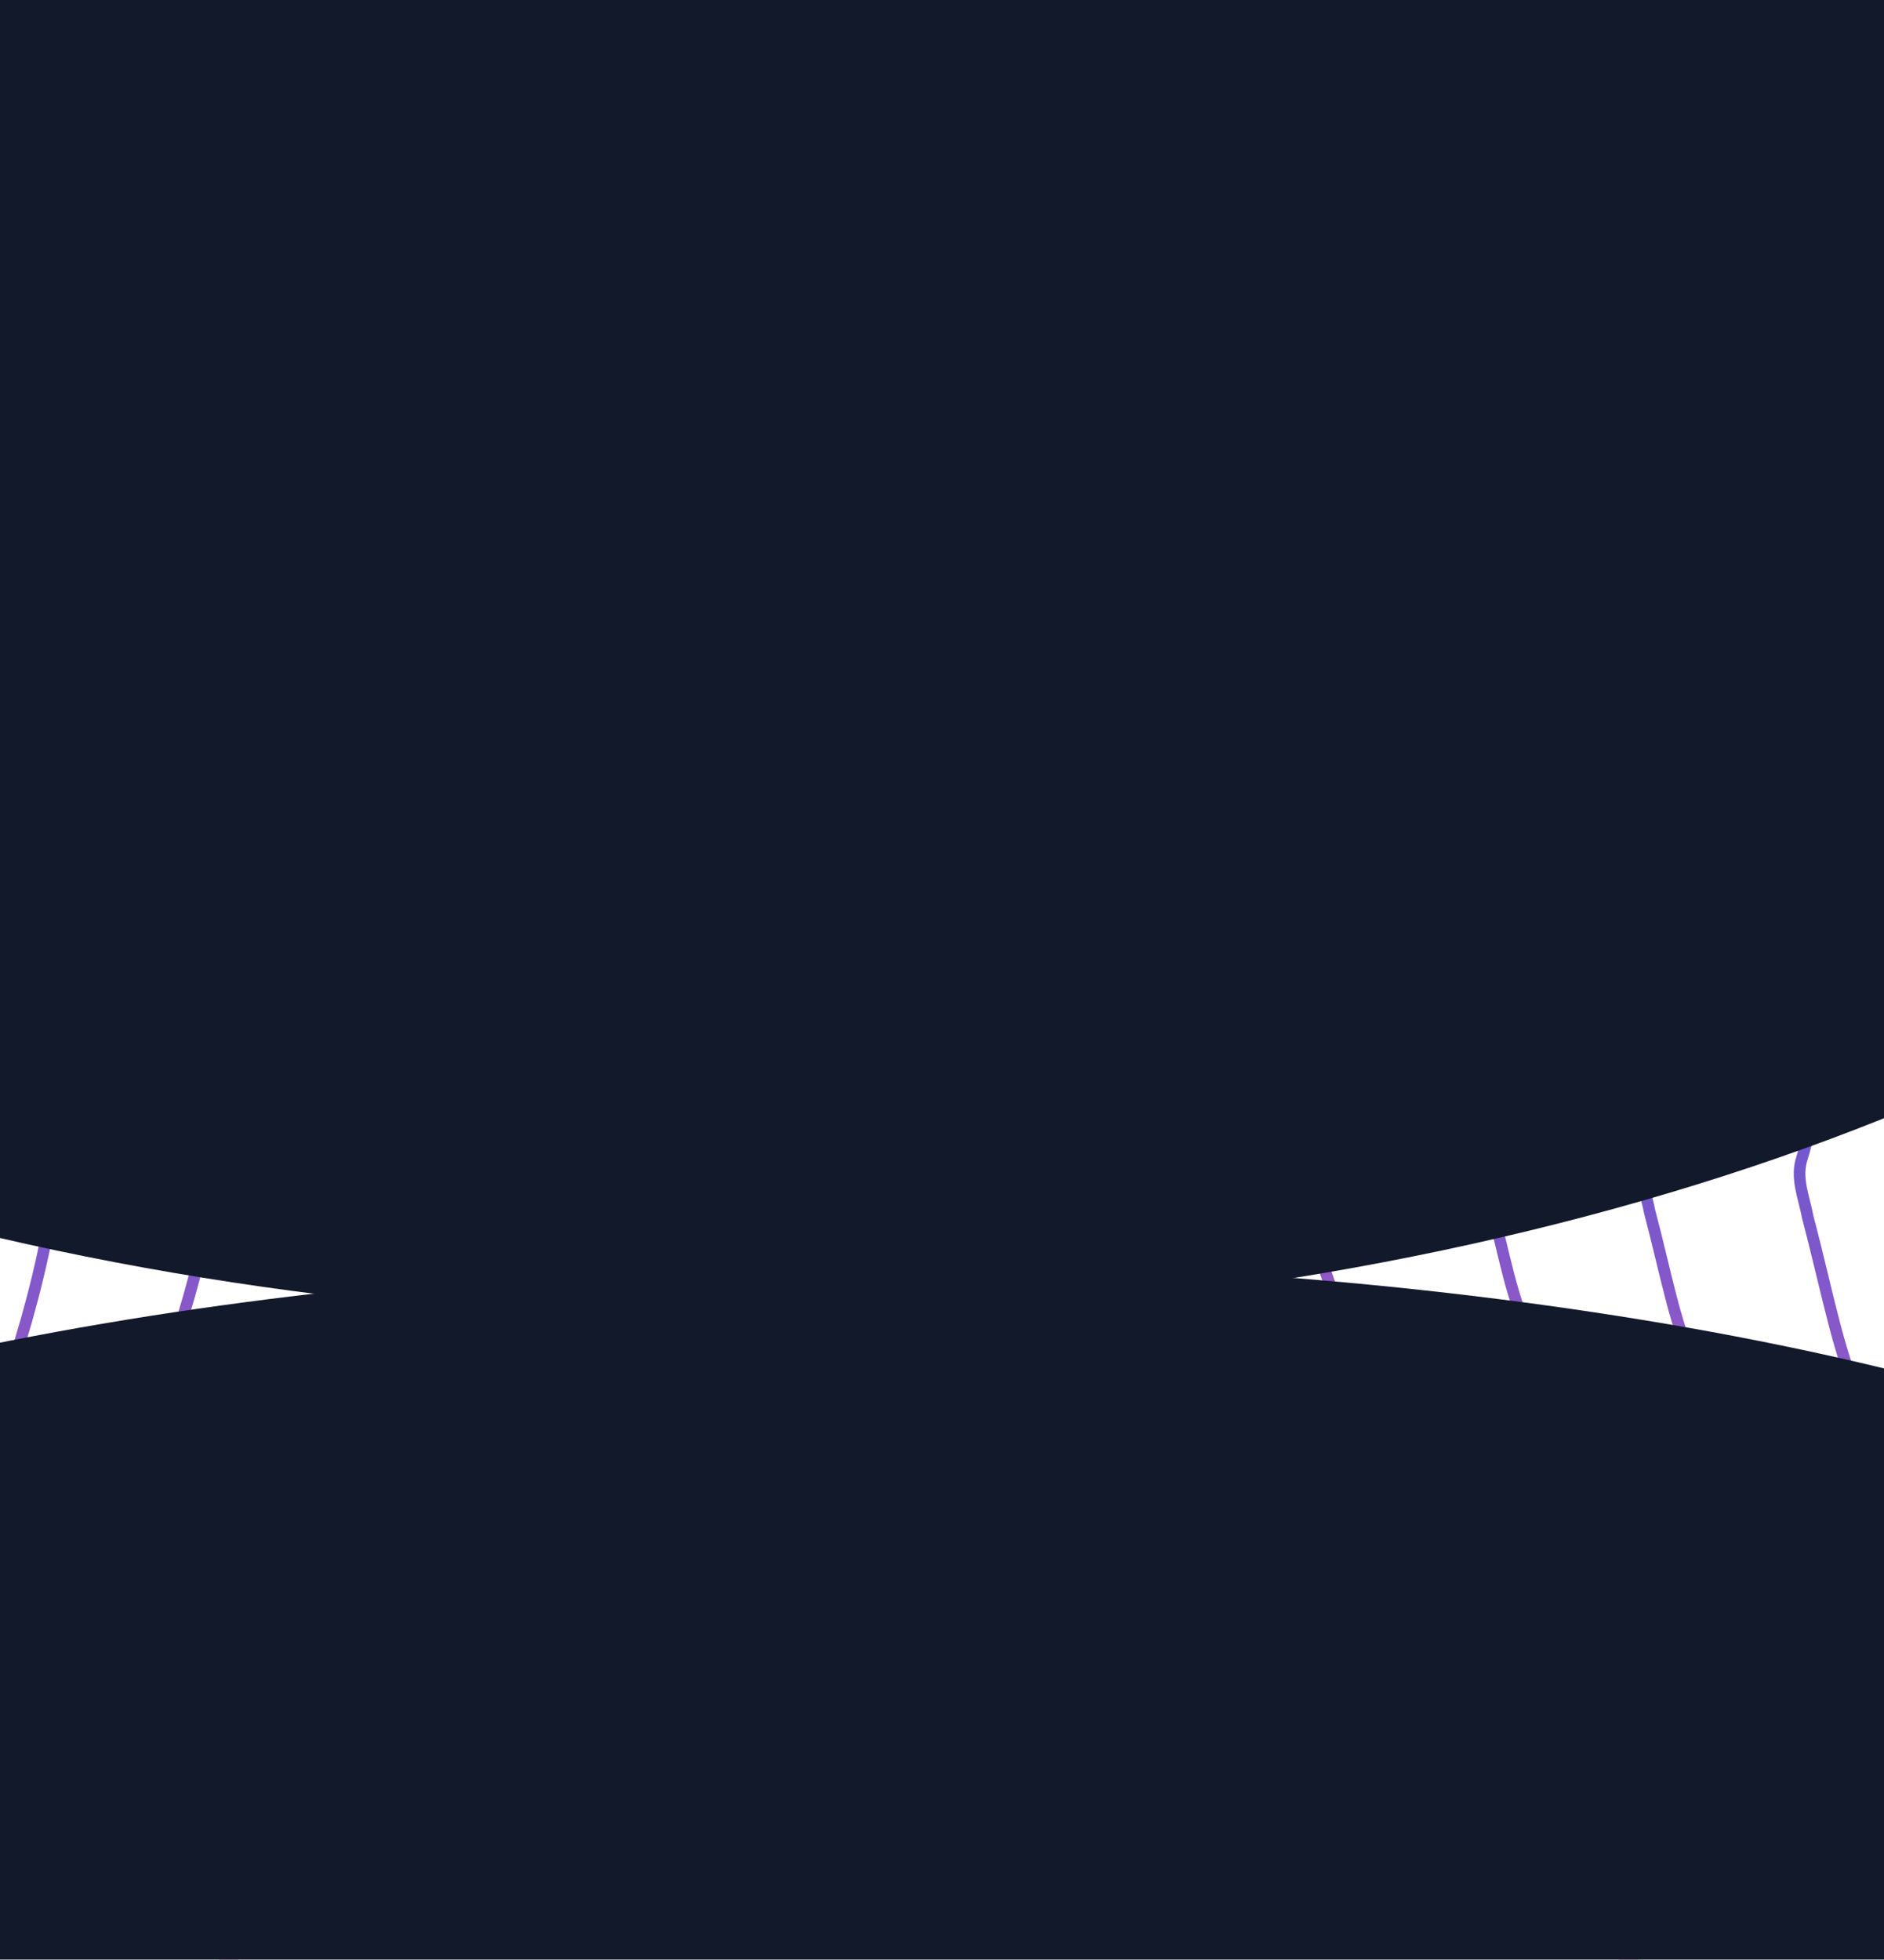
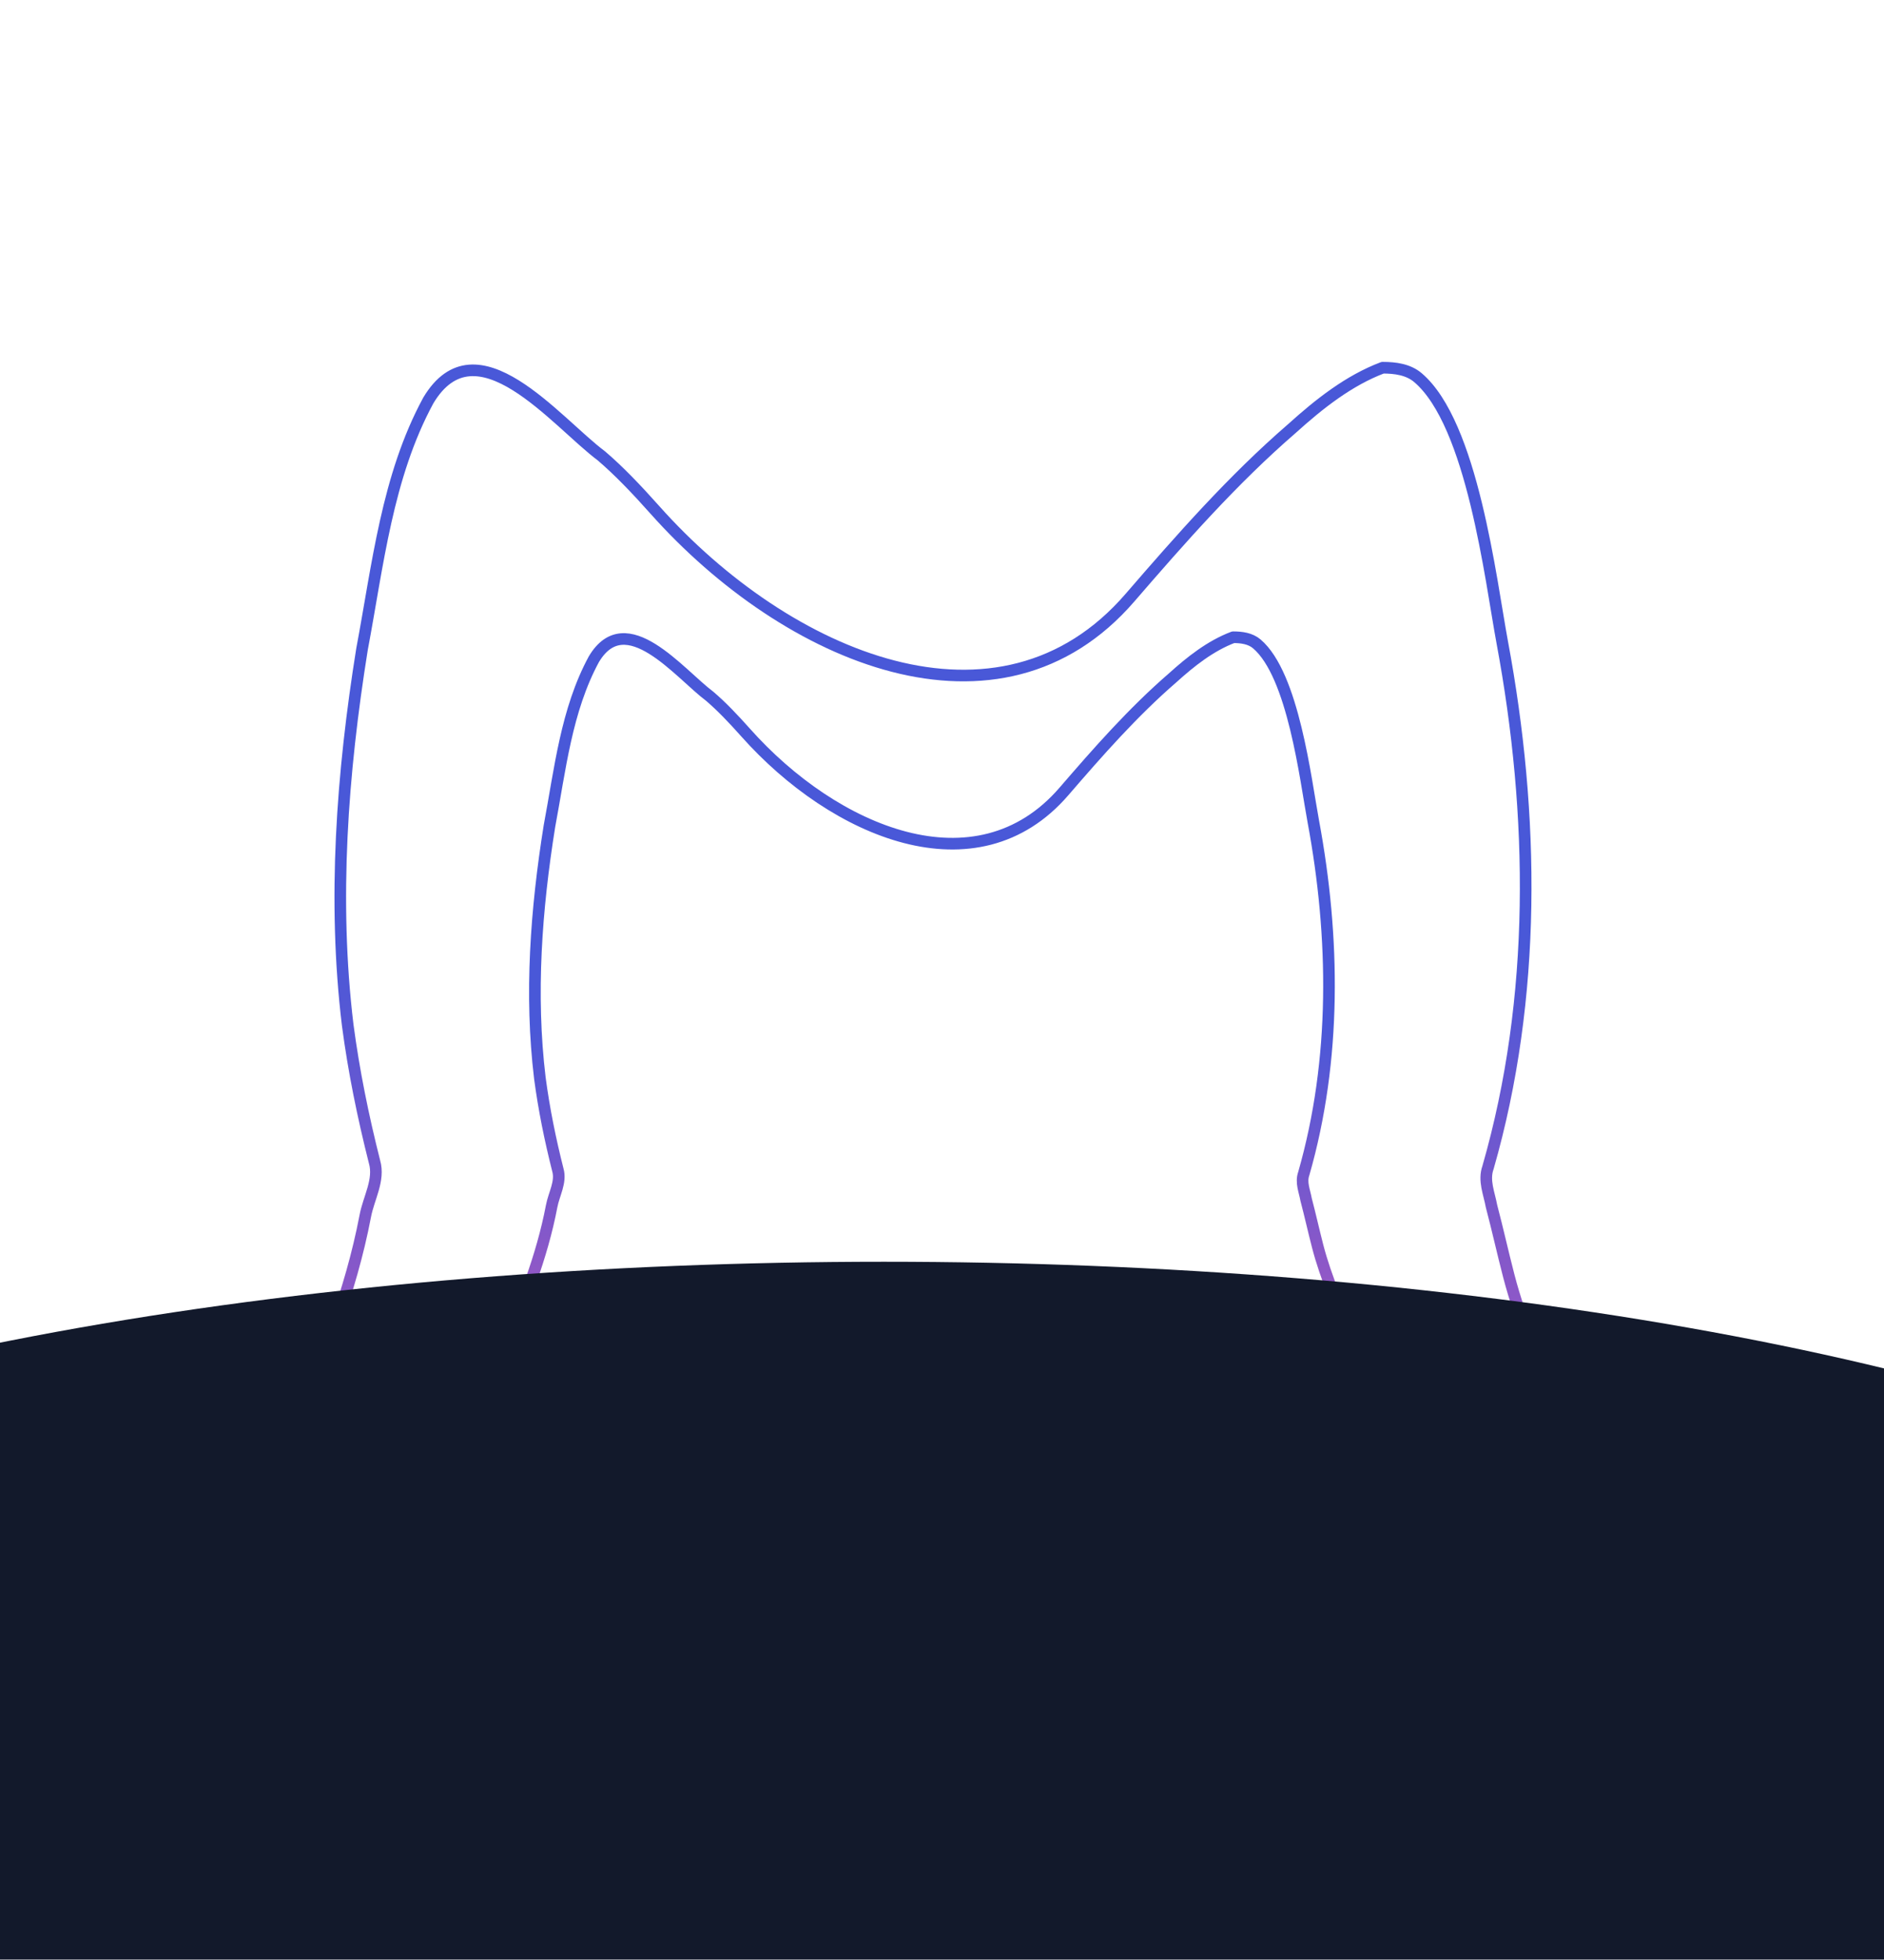
<svg xmlns="http://www.w3.org/2000/svg" width="276" height="287" viewBox="0 0 276 287" fill="none">
  <path d="M180.658 93.323V93.323C181.895 93.323 183.175 93.495 184.118 94.296C189.467 98.839 191.253 114.14 192.396 120.299C195.548 137.23 195.797 155.163 190.999 171.872C190.54 173.159 191.112 174.413 191.344 175.691C191.943 177.956 192.44 180.226 193.028 182.49C195.461 191.896 201.057 200.376 202.547 209.98C203.386 219.645 199.16 226.038 191.809 231.768C182.719 239.053 172.306 244.358 161.396 248.26C151.894 251.551 141.885 255.055 131.782 253.86C124.832 253.203 118.151 250.781 111.519 248.572C104.248 245.722 96.867 242.999 90.292 238.672C73.294 227.872 64.16 218.792 73.578 198.081C76.563 191.158 79.395 184.105 80.814 176.65C81.142 174.885 82.236 173.112 81.725 171.334C80.598 166.877 79.691 162.436 79.089 157.888C77.608 145.611 78.545 133.151 80.494 120.973C82.047 112.739 82.952 104.01 87.001 96.54C91.705 88.659 99.518 98.636 103.977 101.974C105.677 103.424 107.431 105.261 109.231 107.283C122.248 121.909 143.075 130.733 155.863 115.906V115.906C160.871 110.104 165.956 104.316 171.765 99.287C174.435 96.872 177.346 94.572 180.658 93.324C180.658 93.323 180.658 93.323 180.658 93.323V93.323Z" stroke="url(#paint0_linear_31421_210687)" stroke-width="1.702" stroke-linecap="round" stroke-linejoin="round" />
  <path d="M202.553 53.851V53.851C204.401 53.851 206.312 54.107 207.72 55.302C215.704 62.078 218.37 84.89 220.076 94.073C224.781 119.317 225.153 146.055 217.991 170.97C217.305 172.888 218.158 174.758 218.505 176.664C219.399 180.04 220.142 183.425 221.019 186.801C224.651 200.825 233.004 213.469 235.228 227.789C236.481 242.2 230.172 251.732 219.199 260.275C205.63 271.137 190.087 279.046 173.8 284.864C159.616 289.772 144.676 294.997 129.593 293.214C119.22 292.234 109.247 288.624 99.347 285.33C88.492 281.08 77.474 277.021 67.659 270.569C42.285 254.466 28.651 240.928 42.71 210.048C47.166 199.725 51.394 189.21 53.511 178.093C54.001 175.462 55.633 172.818 54.87 170.167C53.189 163.521 51.834 156.9 50.937 150.119C48.725 131.813 50.124 113.236 53.034 95.078C55.352 82.8 56.703 69.785 62.746 58.648C69.769 46.897 81.432 61.773 88.088 66.751C90.623 68.909 93.24 71.646 95.923 74.658C115.363 96.472 146.445 109.639 165.541 87.523V87.523C173.017 78.872 180.607 70.242 189.279 62.744C193.265 59.143 197.609 55.714 202.554 53.852C202.554 53.852 202.554 53.851 202.553 53.851V53.851Z" stroke="url(#paint1_linear_31421_210687)" stroke-width="1.702" stroke-linecap="round" stroke-linejoin="round" />
-   <path d="M221.228 21.118V21.118C223.596 21.118 226.045 21.443 227.854 22.97C238.083 31.601 241.498 60.636 243.684 72.325C249.714 104.463 250.19 138.503 241.012 170.221C240.133 172.664 241.226 175.043 241.671 177.47C242.816 181.769 243.768 186.077 244.893 190.376C249.547 208.229 260.252 224.327 263.102 242.558C264.708 260.904 256.623 273.039 242.56 283.915C225.171 297.743 205.251 307.813 184.379 315.219C166.201 321.468 147.055 328.12 127.726 325.85C114.432 324.602 101.65 320.005 88.963 315.812C75.052 310.402 60.932 305.234 48.354 297.02C15.836 276.519 -1.637 259.284 16.38 219.971C22.091 206.83 27.509 193.442 30.223 179.289C30.85 175.94 32.942 172.574 31.964 169.199C29.81 160.738 28.073 152.31 26.923 143.676C24.088 120.371 25.882 96.72 29.611 73.604C32.581 57.973 34.312 41.404 42.058 27.225C51.058 12.264 66.005 31.203 74.534 37.541C77.766 40.275 81.101 43.736 84.521 47.546C109.496 75.367 149.268 92.203 173.794 63.985V63.985C183.375 52.972 193.103 41.986 204.216 32.44C209.324 27.855 214.892 23.489 221.228 21.12C221.229 21.119 221.229 21.118 221.228 21.118V21.118Z" stroke="url(#paint2_linear_31421_210687)" stroke-width="1.702" stroke-linecap="round" stroke-linejoin="round" />
-   <path d="M239.905 -12.578V-12.578C242.792 -12.578 245.78 -12.181 247.986 -10.318C260.462 0.219 264.628 35.666 267.295 49.937C274.649 89.171 275.23 130.728 264.035 169.45C262.963 172.432 264.297 175.338 264.839 178.3C266.236 183.548 267.397 188.808 268.768 194.055C274.445 215.851 287.502 235.504 290.979 257.76C292.937 280.158 283.075 294.972 265.923 308.251C244.714 325.132 220.418 337.425 194.96 346.467C172.788 354.095 149.436 362.216 125.86 359.445C109.646 357.922 94.056 352.31 78.581 347.191C61.614 340.586 44.392 334.277 29.051 324.249C-10.612 299.221 -31.923 278.181 -9.948 230.186C-2.983 214.143 3.626 197.799 6.936 180.521C7.702 176.432 10.253 172.323 9.06 168.202C6.432 157.874 4.314 147.584 2.911 137.044C-0.546 108.593 1.642 79.719 6.19 51.498C9.813 32.416 11.924 12.188 21.371 -5.122C32.349 -23.386 50.579 -0.265 60.983 7.471C66.555 12.19 72.381 18.685 78.393 25.645C104.766 56.173 149.725 75.584 176.809 45.685C178.481 43.84 180.219 41.865 182.05 39.756C193.736 26.311 205.6 12.898 219.155 1.245C225.385 -4.353 232.177 -9.682 239.905 -12.575C239.906 -12.576 239.906 -12.578 239.905 -12.578V-12.578Z" stroke="url(#paint3_linear_31421_210687)" stroke-width="1.702" stroke-linecap="round" stroke-linejoin="round" />
  <g filter="url(#filter0_f_31421_210687)">
-     <ellipse cx="109.748" cy="44.224" rx="277.748" ry="149.224" fill="#12192B" />
-   </g>
+     </g>
  <g filter="url(#filter1_f_31421_210687)">
    <ellipse cx="129.483" cy="256.988" rx="235.87" ry="72.205" fill="#12192B" />
  </g>
  <defs>
    <filter id="filter0_f_31421_210687" x="-352" y="-289" width="923.497" height="666.447" filterUnits="userSpaceOnUse" color-interpolation-filters="sRGB">
      <feFlood flood-opacity="0" result="BackgroundImageFix" />
      <feBlend mode="normal" in="SourceGraphic" in2="BackgroundImageFix" result="shape" />
      <feGaussianBlur stdDeviation="92" result="effect1_foregroundBlur_31421_210687" />
    </filter>
    <filter id="filter1_f_31421_210687" x="-190.387" y="100.783" width="639.739" height="312.41" filterUnits="userSpaceOnUse" color-interpolation-filters="sRGB">
      <feFlood flood-opacity="0" result="BackgroundImageFix" />
      <feBlend mode="normal" in="SourceGraphic" in2="BackgroundImageFix" result="shape" />
      <feGaussianBlur stdDeviation="42" result="effect1_foregroundBlur_31421_210687" />
    </filter>
    <linearGradient id="paint0_linear_31421_210687" x1="69.795" y1="93.323" x2="69.807" y2="260.91" gradientUnits="userSpaceOnUse">
      <stop offset="0.339" stop-color="#4958D8" />
      <stop offset="0.703" stop-color="#BF58BB" />
      <stop offset="0.927" stop-color="#DF567C" stop-opacity="0" />
    </linearGradient>
    <linearGradient id="paint1_linear_31421_210687" x1="37.062" y1="53.851" x2="37.08" y2="303.726" gradientUnits="userSpaceOnUse">
      <stop offset="0.339" stop-color="#4958D8" />
      <stop offset="0.703" stop-color="#BF58BB" />
      <stop offset="0.927" stop-color="#DF567C" stop-opacity="0" />
    </linearGradient>
    <linearGradient id="paint2_linear_31421_210687" x1="9.143" y1="21.118" x2="9.164" y2="339.232" gradientUnits="userSpaceOnUse">
      <stop offset="0.339" stop-color="#4958D8" />
      <stop offset="0.703" stop-color="#BF58BB" />
      <stop offset="0.927" stop-color="#DF567C" stop-opacity="0" />
    </linearGradient>
    <linearGradient id="paint3_linear_31421_210687" x1="-18.775" y1="-12.578" x2="-18.749" y2="375.782" gradientUnits="userSpaceOnUse">
      <stop offset="0.339" stop-color="#4958D8" />
      <stop offset="0.703" stop-color="#BF58BB" />
      <stop offset="0.927" stop-color="#DF567C" stop-opacity="0" />
    </linearGradient>
  </defs>
</svg>